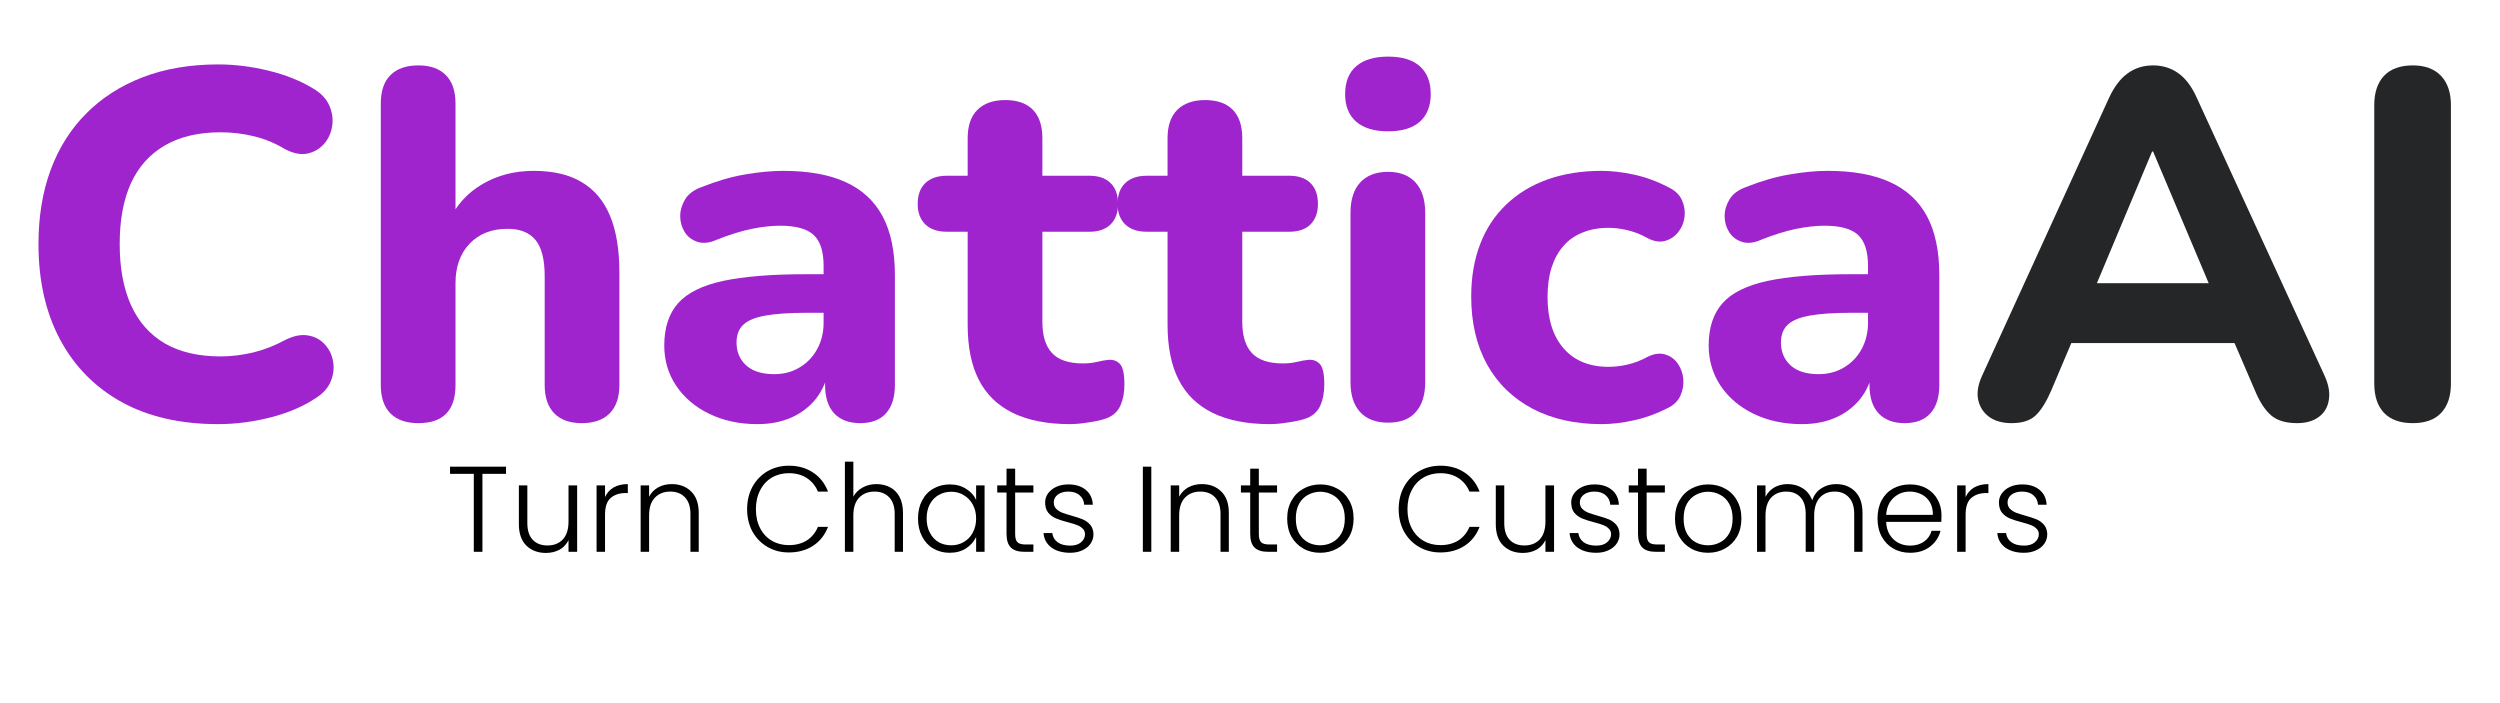
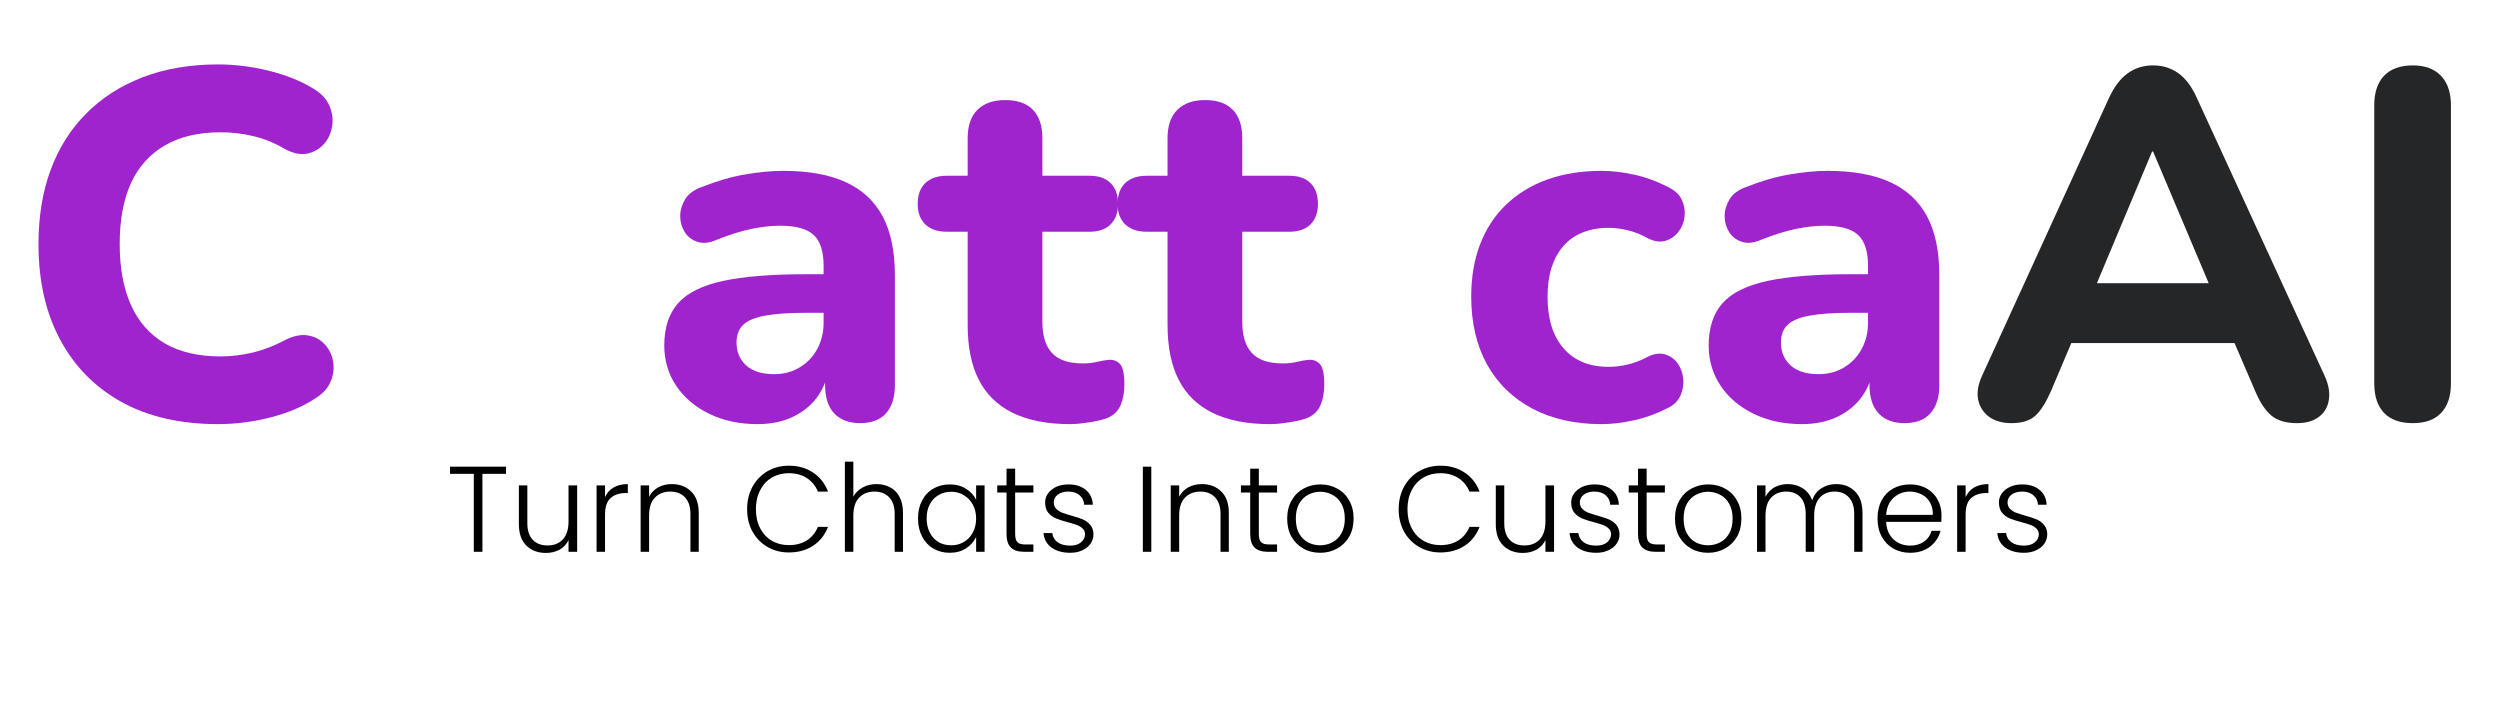
<svg xmlns="http://www.w3.org/2000/svg" width="320" zoomAndPan="magnify" viewBox="0 0 240 67.5" height="90" preserveAspectRatio="xMidYMid meet" version="1.0">
  <defs>
    <g />
    <clipPath id="107cf744dc">
      <rect x="0" width="156" y="0" height="18" />
    </clipPath>
  </defs>
  <g fill="#9f24cd" fill-opacity="1">
    <g transform="translate(1.319, 40.2)">
      <g>
        <path d="M 19.625 0.516 C 16.008 0.516 12.914 -0.191 10.344 -1.609 C 7.781 -3.035 5.812 -5.039 4.438 -7.625 C 3.062 -10.207 2.375 -13.254 2.375 -16.766 C 2.375 -19.391 2.758 -21.754 3.531 -23.859 C 4.312 -25.973 5.445 -27.781 6.938 -29.281 C 8.426 -30.789 10.238 -31.957 12.375 -32.781 C 14.508 -33.602 16.926 -34.016 19.625 -34.016 C 21.207 -34.016 22.812 -33.816 24.438 -33.422 C 26.07 -33.023 27.488 -32.461 28.688 -31.734 C 29.477 -31.285 30.016 -30.727 30.297 -30.062 C 30.586 -29.395 30.676 -28.727 30.562 -28.062 C 30.457 -27.406 30.191 -26.836 29.766 -26.359 C 29.336 -25.891 28.805 -25.586 28.172 -25.453 C 27.535 -25.328 26.82 -25.473 26.031 -25.891 C 25.082 -26.461 24.082 -26.875 23.031 -27.125 C 21.988 -27.375 20.93 -27.5 19.859 -27.5 C 17.734 -27.5 15.945 -27.078 14.5 -26.234 C 13.062 -25.398 11.977 -24.191 11.25 -22.609 C 10.531 -21.023 10.172 -19.078 10.172 -16.766 C 10.172 -14.484 10.531 -12.535 11.25 -10.922 C 11.977 -9.305 13.062 -8.078 14.5 -7.234 C 15.945 -6.398 17.734 -5.984 19.859 -5.984 C 20.867 -5.984 21.906 -6.109 22.969 -6.359 C 24.031 -6.617 25.051 -7.016 26.031 -7.547 C 26.852 -7.961 27.586 -8.113 28.234 -8 C 28.891 -7.895 29.43 -7.609 29.859 -7.141 C 30.285 -6.68 30.551 -6.133 30.656 -5.5 C 30.77 -4.875 30.695 -4.242 30.438 -3.609 C 30.188 -2.973 29.711 -2.438 29.016 -2 C 27.848 -1.207 26.41 -0.586 24.703 -0.141 C 22.992 0.297 21.301 0.516 19.625 0.516 Z M 19.625 0.516 " />
      </g>
    </g>
  </g>
  <g fill="#9f24cd" fill-opacity="1">
    <g transform="translate(33.806, 40.2)">
      <g>
-         <path d="M 6.359 0.422 C 5.191 0.422 4.297 0.109 3.672 -0.516 C 3.055 -1.148 2.75 -2.055 2.75 -3.234 L 2.75 -30.25 C 2.75 -31.457 3.055 -32.367 3.672 -32.984 C 4.297 -33.609 5.191 -33.922 6.359 -33.922 C 7.504 -33.922 8.383 -33.609 9 -32.984 C 9.613 -32.367 9.922 -31.457 9.922 -30.25 L 9.922 -18.953 L 9.266 -18.953 C 9.992 -20.504 11.078 -21.695 12.516 -22.531 C 13.953 -23.375 15.594 -23.797 17.438 -23.797 C 19.301 -23.797 20.832 -23.438 22.031 -22.719 C 23.238 -22.008 24.145 -20.938 24.75 -19.5 C 25.352 -18.062 25.656 -16.234 25.656 -14.016 L 25.656 -3.234 C 25.656 -2.055 25.344 -1.148 24.719 -0.516 C 24.102 0.109 23.211 0.422 22.047 0.422 C 20.898 0.422 20.02 0.109 19.406 -0.516 C 18.789 -1.148 18.484 -2.055 18.484 -3.234 L 18.484 -13.688 C 18.484 -15.301 18.188 -16.461 17.594 -17.172 C 17.008 -17.879 16.117 -18.234 14.922 -18.234 C 13.398 -18.234 12.188 -17.758 11.281 -16.812 C 10.375 -15.863 9.922 -14.598 9.922 -13.016 L 9.922 -3.234 C 9.922 -0.797 8.734 0.422 6.359 0.422 Z M 6.359 0.422 " />
-       </g>
+         </g>
    </g>
  </g>
  <g fill="#9f24cd" fill-opacity="1">
    <g transform="translate(62.066, 40.2)">
      <g>
        <path d="M 10.641 0.516 C 8.93 0.516 7.395 0.188 6.031 -0.469 C 4.664 -1.133 3.602 -2.035 2.844 -3.172 C 2.082 -4.316 1.703 -5.602 1.703 -7.031 C 1.703 -8.738 2.145 -10.094 3.031 -11.094 C 3.926 -12.094 5.367 -12.805 7.359 -13.234 C 9.359 -13.66 12.004 -13.875 15.297 -13.875 L 17.812 -13.875 L 17.812 -10.172 L 15.344 -10.172 C 13.727 -10.172 12.422 -10.082 11.422 -9.906 C 10.422 -9.727 9.707 -9.43 9.281 -9.016 C 8.852 -8.609 8.641 -8.039 8.641 -7.312 C 8.641 -6.426 8.945 -5.695 9.562 -5.125 C 10.188 -4.562 11.082 -4.281 12.25 -4.281 C 13.164 -4.281 13.977 -4.492 14.688 -4.922 C 15.406 -5.348 15.969 -5.93 16.375 -6.672 C 16.789 -7.422 17 -8.27 17 -9.219 L 17 -14.672 C 17 -16.066 16.68 -17.055 16.047 -17.641 C 15.422 -18.234 14.348 -18.531 12.828 -18.531 C 11.973 -18.531 11.047 -18.426 10.047 -18.219 C 9.047 -18.008 7.945 -17.664 6.75 -17.188 C 6.051 -16.875 5.43 -16.805 4.891 -16.984 C 4.348 -17.16 3.938 -17.477 3.656 -17.938 C 3.375 -18.395 3.234 -18.898 3.234 -19.453 C 3.234 -20.004 3.391 -20.539 3.703 -21.062 C 4.023 -21.582 4.547 -21.973 5.266 -22.234 C 6.754 -22.828 8.156 -23.234 9.469 -23.453 C 10.789 -23.68 12.004 -23.797 13.109 -23.797 C 15.547 -23.797 17.547 -23.438 19.109 -22.719 C 20.68 -22.008 21.863 -20.922 22.656 -19.453 C 23.445 -17.984 23.844 -16.094 23.844 -13.781 L 23.844 -3.234 C 23.844 -2.055 23.555 -1.148 22.984 -0.516 C 22.422 0.109 21.598 0.422 20.516 0.422 C 19.441 0.422 18.609 0.109 18.016 -0.516 C 17.43 -1.148 17.141 -2.055 17.141 -3.234 L 17.141 -4.984 L 17.484 -4.703 C 17.285 -3.629 16.879 -2.703 16.266 -1.922 C 15.648 -1.148 14.867 -0.551 13.922 -0.125 C 12.973 0.301 11.879 0.516 10.641 0.516 Z M 10.641 0.516 " />
      </g>
    </g>
  </g>
  <g fill="#9f24cd" fill-opacity="1">
    <g transform="translate(88.521, 40.2)">
      <g>
        <path d="M 14.203 0.516 C 12.016 0.516 10.18 0.156 8.703 -0.562 C 7.234 -1.289 6.145 -2.352 5.438 -3.75 C 4.727 -5.145 4.375 -6.906 4.375 -9.031 L 4.375 -17.953 L 2.375 -17.953 C 1.488 -17.953 0.801 -18.188 0.312 -18.656 C -0.176 -19.133 -0.422 -19.785 -0.422 -20.609 C -0.422 -21.492 -0.176 -22.164 0.312 -22.625 C 0.801 -23.094 1.488 -23.328 2.375 -23.328 L 4.375 -23.328 L 4.375 -26.938 C 4.375 -28.133 4.688 -29.039 5.312 -29.656 C 5.945 -30.281 6.836 -30.594 7.984 -30.594 C 9.148 -30.594 10.035 -30.281 10.641 -29.656 C 11.242 -29.039 11.547 -28.133 11.547 -26.938 L 11.547 -23.328 L 16.062 -23.328 C 16.945 -23.328 17.625 -23.094 18.094 -22.625 C 18.57 -22.164 18.812 -21.492 18.812 -20.609 C 18.812 -19.785 18.57 -19.133 18.094 -18.656 C 17.625 -18.188 16.945 -17.953 16.062 -17.953 L 11.547 -17.953 L 11.547 -9.312 C 11.547 -7.977 11.852 -6.977 12.469 -6.312 C 13.082 -5.645 14.07 -5.312 15.438 -5.312 C 15.914 -5.312 16.359 -5.359 16.766 -5.453 C 17.18 -5.555 17.562 -5.625 17.906 -5.656 C 18.352 -5.688 18.719 -5.551 19 -5.25 C 19.281 -4.945 19.422 -4.289 19.422 -3.281 C 19.422 -2.52 19.297 -1.852 19.047 -1.281 C 18.797 -0.707 18.352 -0.297 17.719 -0.047 C 17.301 0.109 16.738 0.238 16.031 0.344 C 15.32 0.457 14.711 0.516 14.203 0.516 Z M 14.203 0.516 " />
      </g>
    </g>
  </g>
  <g fill="#9f24cd" fill-opacity="1">
    <g transform="translate(107.71, 40.2)">
      <g>
        <path d="M 14.203 0.516 C 12.016 0.516 10.18 0.156 8.703 -0.562 C 7.234 -1.289 6.145 -2.352 5.438 -3.75 C 4.727 -5.145 4.375 -6.906 4.375 -9.031 L 4.375 -17.953 L 2.375 -17.953 C 1.488 -17.953 0.801 -18.188 0.312 -18.656 C -0.176 -19.133 -0.422 -19.785 -0.422 -20.609 C -0.422 -21.492 -0.176 -22.164 0.312 -22.625 C 0.801 -23.094 1.488 -23.328 2.375 -23.328 L 4.375 -23.328 L 4.375 -26.938 C 4.375 -28.133 4.688 -29.039 5.312 -29.656 C 5.945 -30.281 6.836 -30.594 7.984 -30.594 C 9.148 -30.594 10.035 -30.281 10.641 -29.656 C 11.242 -29.039 11.547 -28.133 11.547 -26.938 L 11.547 -23.328 L 16.062 -23.328 C 16.945 -23.328 17.625 -23.094 18.094 -22.625 C 18.57 -22.164 18.812 -21.492 18.812 -20.609 C 18.812 -19.785 18.57 -19.133 18.094 -18.656 C 17.625 -18.188 16.945 -17.953 16.062 -17.953 L 11.547 -17.953 L 11.547 -9.312 C 11.547 -7.977 11.852 -6.977 12.469 -6.312 C 13.082 -5.645 14.07 -5.312 15.438 -5.312 C 15.914 -5.312 16.359 -5.359 16.766 -5.453 C 17.18 -5.555 17.562 -5.625 17.906 -5.656 C 18.352 -5.688 18.719 -5.551 19 -5.25 C 19.281 -4.945 19.422 -4.289 19.422 -3.281 C 19.422 -2.52 19.297 -1.852 19.047 -1.281 C 18.797 -0.707 18.352 -0.297 17.719 -0.047 C 17.301 0.109 16.738 0.238 16.031 0.344 C 15.32 0.457 14.711 0.516 14.203 0.516 Z M 14.203 0.516 " />
      </g>
    </g>
  </g>
  <g fill="#9f24cd" fill-opacity="1">
    <g transform="translate(126.898, 40.2)">
      <g>
-         <path d="M 6.359 0.375 C 5.191 0.375 4.297 0.035 3.672 -0.641 C 3.055 -1.316 2.75 -2.273 2.75 -3.516 L 2.75 -19.766 C 2.75 -21.023 3.055 -21.992 3.672 -22.672 C 4.297 -23.359 5.191 -23.703 6.359 -23.703 C 7.504 -23.703 8.383 -23.359 9 -22.672 C 9.613 -21.992 9.922 -21.023 9.922 -19.766 L 9.922 -3.516 C 9.922 -2.273 9.617 -1.316 9.016 -0.641 C 8.422 0.035 7.535 0.375 6.359 0.375 Z M 6.359 -27.594 C 5.035 -27.594 4.016 -27.898 3.297 -28.516 C 2.586 -29.141 2.234 -30.02 2.234 -31.156 C 2.234 -32.332 2.586 -33.227 3.297 -33.844 C 4.016 -34.457 5.035 -34.766 6.359 -34.766 C 7.691 -34.766 8.707 -34.457 9.406 -33.844 C 10.102 -33.227 10.453 -32.332 10.453 -31.156 C 10.453 -30.02 10.102 -29.141 9.406 -28.516 C 8.707 -27.898 7.691 -27.594 6.359 -27.594 Z M 6.359 -27.594 " />
-       </g>
+         </g>
    </g>
  </g>
  <g fill="#9f24cd" fill-opacity="1">
    <g transform="translate(139.627, 40.2)">
      <g>
        <path d="M 14.109 0.516 C 11.578 0.516 9.367 0.02 7.484 -0.969 C 5.598 -1.969 4.145 -3.383 3.125 -5.219 C 2.113 -7.062 1.609 -9.234 1.609 -11.734 C 1.609 -13.598 1.895 -15.273 2.469 -16.766 C 3.039 -18.254 3.875 -19.52 4.969 -20.562 C 6.062 -21.613 7.379 -22.414 8.922 -22.969 C 10.473 -23.52 12.203 -23.797 14.109 -23.797 C 15.086 -23.797 16.129 -23.676 17.234 -23.438 C 18.348 -23.195 19.441 -22.797 20.516 -22.234 C 21.148 -21.941 21.586 -21.535 21.828 -21.016 C 22.066 -20.492 22.156 -19.957 22.094 -19.406 C 22.031 -18.852 21.832 -18.363 21.5 -17.938 C 21.164 -17.508 20.742 -17.223 20.234 -17.078 C 19.723 -16.93 19.156 -17.02 18.531 -17.344 C 17.926 -17.688 17.297 -17.938 16.641 -18.094 C 15.992 -18.25 15.383 -18.328 14.812 -18.328 C 13.863 -18.328 13.023 -18.176 12.297 -17.875 C 11.566 -17.582 10.957 -17.156 10.469 -16.594 C 9.977 -16.039 9.598 -15.352 9.328 -14.531 C 9.066 -13.707 8.938 -12.758 8.938 -11.688 C 8.938 -9.594 9.445 -7.953 10.469 -6.766 C 11.5 -5.578 12.945 -4.984 14.812 -4.984 C 15.383 -4.984 15.988 -5.055 16.625 -5.203 C 17.258 -5.348 17.895 -5.594 18.531 -5.938 C 19.156 -6.25 19.723 -6.328 20.234 -6.172 C 20.742 -6.016 21.145 -5.723 21.438 -5.297 C 21.738 -4.867 21.914 -4.379 21.969 -3.828 C 22.02 -3.273 21.926 -2.734 21.688 -2.203 C 21.445 -1.68 21.023 -1.281 20.422 -1 C 19.348 -0.457 18.27 -0.07 17.188 0.156 C 16.113 0.395 15.086 0.516 14.109 0.516 Z M 14.109 0.516 " />
      </g>
    </g>
  </g>
  <g fill="#9f24cd" fill-opacity="1">
    <g transform="translate(162.33, 40.2)">
      <g>
        <path d="M 10.641 0.516 C 8.93 0.516 7.395 0.188 6.031 -0.469 C 4.664 -1.133 3.602 -2.035 2.844 -3.172 C 2.082 -4.316 1.703 -5.602 1.703 -7.031 C 1.703 -8.738 2.145 -10.094 3.031 -11.094 C 3.926 -12.094 5.367 -12.805 7.359 -13.234 C 9.359 -13.66 12.004 -13.875 15.297 -13.875 L 17.812 -13.875 L 17.812 -10.172 L 15.344 -10.172 C 13.727 -10.172 12.422 -10.082 11.422 -9.906 C 10.422 -9.727 9.707 -9.43 9.281 -9.016 C 8.852 -8.609 8.641 -8.039 8.641 -7.312 C 8.641 -6.426 8.945 -5.695 9.562 -5.125 C 10.188 -4.562 11.082 -4.281 12.25 -4.281 C 13.164 -4.281 13.977 -4.492 14.688 -4.922 C 15.406 -5.348 15.969 -5.93 16.375 -6.672 C 16.789 -7.422 17 -8.27 17 -9.219 L 17 -14.672 C 17 -16.066 16.68 -17.055 16.047 -17.641 C 15.422 -18.234 14.348 -18.531 12.828 -18.531 C 11.973 -18.531 11.047 -18.426 10.047 -18.219 C 9.047 -18.008 7.945 -17.664 6.75 -17.188 C 6.051 -16.875 5.43 -16.805 4.891 -16.984 C 4.348 -17.16 3.938 -17.477 3.656 -17.938 C 3.375 -18.395 3.234 -18.898 3.234 -19.453 C 3.234 -20.004 3.391 -20.539 3.703 -21.062 C 4.023 -21.582 4.547 -21.973 5.266 -22.234 C 6.754 -22.828 8.156 -23.234 9.469 -23.453 C 10.789 -23.68 12.004 -23.797 13.109 -23.797 C 15.547 -23.797 17.547 -23.438 19.109 -22.719 C 20.68 -22.008 21.863 -20.922 22.656 -19.453 C 23.445 -17.984 23.844 -16.094 23.844 -13.781 L 23.844 -3.234 C 23.844 -2.055 23.555 -1.148 22.984 -0.516 C 22.422 0.109 21.598 0.422 20.516 0.422 C 19.441 0.422 18.609 0.109 18.016 -0.516 C 17.43 -1.148 17.141 -2.055 17.141 -3.234 L 17.141 -4.984 L 17.484 -4.703 C 17.285 -3.629 16.879 -2.703 16.266 -1.922 C 15.648 -1.148 14.867 -0.551 13.922 -0.125 C 12.973 0.301 11.879 0.516 10.641 0.516 Z M 10.641 0.516 " />
      </g>
    </g>
  </g>
  <g fill="#242627" fill-opacity="1">
    <g transform="translate(188.79, 40.2)">
      <g>
        <path d="M 4.328 0.422 C 3.441 0.422 2.719 0.219 2.156 -0.188 C 1.602 -0.602 1.254 -1.156 1.109 -1.844 C 0.973 -2.539 1.109 -3.32 1.516 -4.188 L 13.688 -30.828 C 14.188 -31.898 14.785 -32.68 15.484 -33.172 C 16.18 -33.672 16.988 -33.922 17.906 -33.922 C 18.82 -33.922 19.629 -33.672 20.328 -33.172 C 21.023 -32.68 21.613 -31.898 22.094 -30.828 L 34.344 -4.188 C 34.75 -3.32 34.895 -2.535 34.781 -1.828 C 34.676 -1.117 34.352 -0.566 33.812 -0.172 C 33.281 0.223 32.586 0.422 31.734 0.422 C 30.648 0.422 29.816 0.172 29.234 -0.328 C 28.648 -0.836 28.133 -1.629 27.688 -2.703 L 24.844 -9.312 L 27.781 -7.266 L 7.984 -7.266 L 10.922 -9.312 L 8.125 -2.703 C 7.645 -1.598 7.145 -0.801 6.625 -0.312 C 6.102 0.176 5.336 0.422 4.328 0.422 Z M 17.812 -25.656 L 11.734 -11.156 L 10.453 -13.016 L 25.312 -13.016 L 24.031 -11.156 L 17.906 -25.656 Z M 17.812 -25.656 " />
      </g>
    </g>
  </g>
  <g fill="#242627" fill-opacity="1">
    <g transform="translate(224.554, 40.2)">
      <g>
        <path d="M 7.078 0.422 C 5.867 0.422 4.945 0.094 4.312 -0.562 C 3.688 -1.227 3.375 -2.164 3.375 -3.375 L 3.375 -30.109 C 3.375 -31.316 3.688 -32.254 4.312 -32.922 C 4.945 -33.586 5.867 -33.922 7.078 -33.922 C 8.242 -33.922 9.145 -33.586 9.781 -32.922 C 10.414 -32.254 10.734 -31.316 10.734 -30.109 L 10.734 -3.375 C 10.734 -2.164 10.422 -1.227 9.797 -0.562 C 9.18 0.094 8.273 0.422 7.078 0.422 Z M 7.078 0.422 " />
      </g>
    </g>
  </g>
  <g transform="matrix(1, 0, 0, 1, 42, 40)">
    <g clip-path="url(#107cf744dc)">
      <g fill="#000000" fill-opacity="1">
        <g transform="translate(0.86, 12.973)">
          <g>
            <path d="M 5.719 -8.172 L 5.719 -7.484 L 3.453 -7.484 L 3.453 0 L 2.625 0 L 2.625 -7.484 L 0.344 -7.484 L 0.344 -8.172 Z M 5.719 -8.172 " />
          </g>
        </g>
      </g>
      <g fill="#000000" fill-opacity="1">
        <g transform="translate(6.937, 12.973)">
          <g>
            <path d="M 6.469 -6.375 L 6.469 0 L 5.641 0 L 5.641 -1.125 C 5.453 -0.727 5.164 -0.422 4.781 -0.203 C 4.395 0.004 3.957 0.109 3.469 0.109 C 2.707 0.109 2.082 -0.125 1.594 -0.594 C 1.113 -1.07 0.875 -1.758 0.875 -2.656 L 0.875 -6.375 L 1.688 -6.375 L 1.688 -2.75 C 1.688 -2.051 1.859 -1.52 2.203 -1.156 C 2.547 -0.789 3.02 -0.609 3.625 -0.609 C 4.238 -0.609 4.727 -0.801 5.094 -1.188 C 5.457 -1.582 5.641 -2.156 5.641 -2.906 L 5.641 -6.375 Z M 6.469 -6.375 " />
          </g>
        </g>
      </g>
      <g fill="#000000" fill-opacity="1">
        <g transform="translate(14.333, 12.973)">
          <g>
            <path d="M 1.75 -5.25 C 1.926 -5.645 2.195 -5.953 2.562 -6.172 C 2.938 -6.391 3.395 -6.5 3.938 -6.5 L 3.938 -5.641 L 3.719 -5.641 C 3.125 -5.641 2.645 -5.477 2.281 -5.156 C 1.926 -4.844 1.75 -4.312 1.75 -3.562 L 1.75 0 L 0.938 0 L 0.938 -6.375 L 1.75 -6.375 Z M 1.75 -5.25 " />
          </g>
        </g>
      </g>
      <g fill="#000000" fill-opacity="1">
        <g transform="translate(18.563, 12.973)">
          <g>
            <path d="M 3.922 -6.5 C 4.691 -6.5 5.316 -6.258 5.797 -5.781 C 6.273 -5.312 6.516 -4.629 6.516 -3.734 L 6.516 0 L 5.719 0 L 5.719 -3.641 C 5.719 -4.336 5.539 -4.867 5.188 -5.234 C 4.844 -5.598 4.375 -5.781 3.781 -5.781 C 3.164 -5.781 2.672 -5.582 2.297 -5.188 C 1.93 -4.801 1.75 -4.234 1.75 -3.484 L 1.75 0 L 0.938 0 L 0.938 -6.375 L 1.75 -6.375 L 1.75 -5.297 C 1.957 -5.68 2.25 -5.977 2.625 -6.188 C 3.008 -6.395 3.441 -6.5 3.922 -6.5 Z M 3.922 -6.5 " />
          </g>
        </g>
      </g>
      <g fill="#000000" fill-opacity="1">
        <g transform="translate(25.96, 12.973)">
          <g />
        </g>
      </g>
      <g fill="#000000" fill-opacity="1">
        <g transform="translate(29.161, 12.973)">
          <g>
            <path d="M 0.562 -4.094 C 0.562 -4.895 0.734 -5.613 1.078 -6.25 C 1.43 -6.883 1.91 -7.379 2.516 -7.734 C 3.129 -8.086 3.812 -8.266 4.562 -8.266 C 5.469 -8.266 6.242 -8.047 6.891 -7.609 C 7.547 -7.18 8.023 -6.57 8.328 -5.781 L 7.359 -5.781 C 7.129 -6.332 6.773 -6.766 6.297 -7.078 C 5.816 -7.391 5.238 -7.547 4.562 -7.547 C 3.957 -7.547 3.414 -7.406 2.938 -7.125 C 2.457 -6.844 2.082 -6.438 1.812 -5.906 C 1.539 -5.383 1.406 -4.781 1.406 -4.094 C 1.406 -3.395 1.539 -2.785 1.812 -2.266 C 2.082 -1.742 2.457 -1.344 2.938 -1.062 C 3.414 -0.781 3.957 -0.641 4.562 -0.641 C 5.238 -0.641 5.816 -0.789 6.297 -1.094 C 6.773 -1.406 7.129 -1.836 7.359 -2.391 L 8.328 -2.391 C 8.023 -1.609 7.547 -1.004 6.891 -0.578 C 6.234 -0.148 5.457 0.062 4.562 0.062 C 3.812 0.062 3.129 -0.113 2.516 -0.469 C 1.91 -0.82 1.43 -1.312 1.078 -1.938 C 0.734 -2.57 0.562 -3.289 0.562 -4.094 Z M 0.562 -4.094 " />
          </g>
        </g>
      </g>
      <g fill="#000000" fill-opacity="1">
        <g transform="translate(38.171, 12.973)">
          <g>
            <path d="M 3.969 -6.5 C 4.457 -6.5 4.895 -6.395 5.281 -6.188 C 5.664 -5.988 5.969 -5.68 6.188 -5.266 C 6.406 -4.848 6.516 -4.336 6.516 -3.734 L 6.516 0 L 5.719 0 L 5.719 -3.641 C 5.719 -4.336 5.539 -4.867 5.188 -5.234 C 4.844 -5.598 4.375 -5.781 3.781 -5.781 C 3.164 -5.781 2.672 -5.582 2.297 -5.188 C 1.93 -4.801 1.75 -4.234 1.75 -3.484 L 1.75 0 L 0.938 0 L 0.938 -8.656 L 1.75 -8.656 L 1.75 -5.297 C 1.957 -5.672 2.254 -5.961 2.641 -6.172 C 3.035 -6.391 3.477 -6.5 3.969 -6.5 Z M 3.969 -6.5 " />
          </g>
        </g>
      </g>
      <g fill="#000000" fill-opacity="1">
        <g transform="translate(45.567, 12.973)">
          <g>
            <path d="M 0.562 -3.203 C 0.562 -3.859 0.691 -4.43 0.953 -4.922 C 1.211 -5.422 1.57 -5.801 2.031 -6.062 C 2.5 -6.332 3.023 -6.469 3.609 -6.469 C 4.211 -6.469 4.734 -6.328 5.172 -6.047 C 5.617 -5.773 5.941 -5.422 6.141 -4.984 L 6.141 -6.375 L 6.953 -6.375 L 6.953 0 L 6.141 0 L 6.141 -1.422 C 5.93 -0.984 5.609 -0.617 5.172 -0.328 C 4.734 -0.047 4.207 0.094 3.594 0.094 C 3.02 0.094 2.5 -0.039 2.031 -0.312 C 1.57 -0.582 1.211 -0.969 0.953 -1.469 C 0.691 -1.969 0.562 -2.547 0.562 -3.203 Z M 6.141 -3.188 C 6.141 -3.707 6.031 -4.16 5.812 -4.547 C 5.602 -4.93 5.316 -5.227 4.953 -5.438 C 4.598 -5.656 4.203 -5.766 3.766 -5.766 C 3.305 -5.766 2.898 -5.66 2.547 -5.453 C 2.191 -5.254 1.91 -4.961 1.703 -4.578 C 1.492 -4.191 1.391 -3.734 1.391 -3.203 C 1.391 -2.68 1.492 -2.223 1.703 -1.828 C 1.91 -1.43 2.191 -1.129 2.547 -0.922 C 2.898 -0.723 3.305 -0.625 3.766 -0.625 C 4.203 -0.625 4.598 -0.727 4.953 -0.938 C 5.316 -1.145 5.602 -1.441 5.812 -1.828 C 6.031 -2.223 6.141 -2.676 6.141 -3.188 Z M 6.141 -3.188 " />
          </g>
        </g>
      </g>
      <g fill="#000000" fill-opacity="1">
        <g transform="translate(53.455, 12.973)">
          <g>
            <path d="M 2 -5.688 L 2 -1.734 C 2 -1.336 2.07 -1.066 2.219 -0.922 C 2.363 -0.773 2.625 -0.703 3 -0.703 L 3.75 -0.703 L 3.75 0 L 2.875 0 C 2.301 0 1.875 -0.133 1.594 -0.406 C 1.312 -0.676 1.172 -1.117 1.172 -1.734 L 1.172 -5.688 L 0.281 -5.688 L 0.281 -6.375 L 1.172 -6.375 L 1.172 -7.984 L 2 -7.984 L 2 -6.375 L 3.75 -6.375 L 3.75 -5.688 Z M 2 -5.688 " />
          </g>
        </g>
      </g>
      <g fill="#000000" fill-opacity="1">
        <g transform="translate(57.615, 12.973)">
          <g>
            <path d="M 3.125 0.094 C 2.395 0.094 1.797 -0.07 1.328 -0.406 C 0.867 -0.75 0.613 -1.211 0.562 -1.797 L 1.406 -1.797 C 1.445 -1.441 1.613 -1.148 1.906 -0.922 C 2.207 -0.703 2.613 -0.594 3.125 -0.594 C 3.562 -0.594 3.906 -0.695 4.156 -0.906 C 4.414 -1.125 4.547 -1.383 4.547 -1.688 C 4.547 -1.906 4.473 -2.082 4.328 -2.219 C 4.191 -2.363 4.016 -2.477 3.797 -2.562 C 3.586 -2.645 3.301 -2.734 2.938 -2.828 C 2.457 -2.953 2.066 -3.078 1.766 -3.203 C 1.473 -3.328 1.223 -3.508 1.016 -3.75 C 0.816 -4 0.719 -4.332 0.719 -4.75 C 0.719 -5.062 0.812 -5.348 1 -5.609 C 1.188 -5.867 1.445 -6.078 1.781 -6.234 C 2.125 -6.391 2.516 -6.469 2.953 -6.469 C 3.641 -6.469 4.191 -6.297 4.609 -5.953 C 5.035 -5.609 5.266 -5.129 5.297 -4.516 L 4.469 -4.516 C 4.445 -4.891 4.301 -5.191 4.031 -5.422 C 3.77 -5.66 3.406 -5.781 2.938 -5.781 C 2.52 -5.781 2.18 -5.68 1.922 -5.484 C 1.672 -5.285 1.547 -5.039 1.547 -4.75 C 1.547 -4.508 1.617 -4.305 1.766 -4.141 C 1.922 -3.984 2.109 -3.859 2.328 -3.766 C 2.555 -3.68 2.863 -3.582 3.25 -3.469 C 3.707 -3.344 4.07 -3.223 4.344 -3.109 C 4.613 -2.992 4.848 -2.82 5.047 -2.594 C 5.242 -2.363 5.348 -2.062 5.359 -1.688 C 5.359 -1.352 5.266 -1.051 5.078 -0.781 C 4.891 -0.508 4.625 -0.297 4.281 -0.141 C 3.945 0.016 3.562 0.094 3.125 0.094 Z M 3.125 0.094 " />
          </g>
        </g>
      </g>
      <g fill="#000000" fill-opacity="1">
        <g transform="translate(63.574, 12.973)">
          <g />
        </g>
      </g>
      <g fill="#000000" fill-opacity="1">
        <g transform="translate(66.776, 12.973)">
          <g>
            <path d="M 1.75 -8.172 L 1.75 0 L 0.938 0 L 0.938 -8.172 Z M 1.75 -8.172 " />
          </g>
        </g>
      </g>
      <g fill="#000000" fill-opacity="1">
        <g transform="translate(69.451, 12.973)">
          <g>
            <path d="M 3.922 -6.5 C 4.691 -6.5 5.316 -6.258 5.797 -5.781 C 6.273 -5.312 6.516 -4.629 6.516 -3.734 L 6.516 0 L 5.719 0 L 5.719 -3.641 C 5.719 -4.336 5.539 -4.867 5.188 -5.234 C 4.844 -5.598 4.375 -5.781 3.781 -5.781 C 3.164 -5.781 2.672 -5.582 2.297 -5.188 C 1.93 -4.801 1.75 -4.234 1.75 -3.484 L 1.75 0 L 0.938 0 L 0.938 -6.375 L 1.75 -6.375 L 1.75 -5.297 C 1.957 -5.68 2.25 -5.977 2.625 -6.188 C 3.008 -6.395 3.441 -6.5 3.922 -6.5 Z M 3.922 -6.5 " />
          </g>
        </g>
      </g>
      <g fill="#000000" fill-opacity="1">
        <g transform="translate(76.848, 12.973)">
          <g>
            <path d="M 2 -5.688 L 2 -1.734 C 2 -1.336 2.07 -1.066 2.219 -0.922 C 2.363 -0.773 2.625 -0.703 3 -0.703 L 3.75 -0.703 L 3.75 0 L 2.875 0 C 2.301 0 1.875 -0.133 1.594 -0.406 C 1.312 -0.676 1.172 -1.117 1.172 -1.734 L 1.172 -5.688 L 0.281 -5.688 L 0.281 -6.375 L 1.172 -6.375 L 1.172 -7.984 L 2 -7.984 L 2 -6.375 L 3.75 -6.375 L 3.75 -5.688 Z M 2 -5.688 " />
          </g>
        </g>
      </g>
      <g fill="#000000" fill-opacity="1">
        <g transform="translate(81.008, 12.973)">
          <g>
            <path d="M 3.734 0.094 C 3.129 0.094 2.586 -0.039 2.109 -0.312 C 1.629 -0.582 1.25 -0.961 0.969 -1.453 C 0.695 -1.953 0.562 -2.531 0.562 -3.188 C 0.562 -3.852 0.703 -4.43 0.984 -4.922 C 1.266 -5.422 1.645 -5.801 2.125 -6.062 C 2.613 -6.332 3.156 -6.469 3.75 -6.469 C 4.352 -6.469 4.895 -6.332 5.375 -6.062 C 5.863 -5.801 6.242 -5.422 6.516 -4.922 C 6.797 -4.43 6.938 -3.852 6.938 -3.188 C 6.938 -2.531 6.797 -1.953 6.516 -1.453 C 6.234 -0.961 5.848 -0.582 5.359 -0.312 C 4.867 -0.039 4.328 0.094 3.734 0.094 Z M 3.734 -0.625 C 4.148 -0.625 4.535 -0.719 4.891 -0.906 C 5.254 -1.094 5.547 -1.379 5.766 -1.766 C 5.984 -2.148 6.094 -2.625 6.094 -3.188 C 6.094 -3.75 5.984 -4.223 5.766 -4.609 C 5.555 -4.992 5.27 -5.281 4.906 -5.469 C 4.551 -5.664 4.16 -5.766 3.734 -5.766 C 3.316 -5.766 2.926 -5.664 2.562 -5.469 C 2.207 -5.281 1.922 -4.992 1.703 -4.609 C 1.492 -4.223 1.391 -3.75 1.391 -3.188 C 1.391 -2.625 1.492 -2.148 1.703 -1.766 C 1.922 -1.379 2.207 -1.094 2.562 -0.906 C 2.914 -0.719 3.305 -0.625 3.734 -0.625 Z M 3.734 -0.625 " />
          </g>
        </g>
      </g>
      <g fill="#000000" fill-opacity="1">
        <g transform="translate(88.51, 12.973)">
          <g />
        </g>
      </g>
      <g fill="#000000" fill-opacity="1">
        <g transform="translate(91.711, 12.973)">
          <g>
            <path d="M 0.562 -4.094 C 0.562 -4.895 0.734 -5.613 1.078 -6.25 C 1.43 -6.883 1.91 -7.379 2.516 -7.734 C 3.129 -8.086 3.812 -8.266 4.562 -8.266 C 5.469 -8.266 6.242 -8.047 6.891 -7.609 C 7.547 -7.18 8.023 -6.57 8.328 -5.781 L 7.359 -5.781 C 7.129 -6.332 6.773 -6.766 6.297 -7.078 C 5.816 -7.391 5.238 -7.547 4.562 -7.547 C 3.957 -7.547 3.414 -7.406 2.938 -7.125 C 2.457 -6.844 2.082 -6.438 1.812 -5.906 C 1.539 -5.383 1.406 -4.781 1.406 -4.094 C 1.406 -3.395 1.539 -2.785 1.812 -2.266 C 2.082 -1.742 2.457 -1.344 2.938 -1.062 C 3.414 -0.781 3.957 -0.641 4.562 -0.641 C 5.238 -0.641 5.816 -0.789 6.297 -1.094 C 6.773 -1.406 7.129 -1.836 7.359 -2.391 L 8.328 -2.391 C 8.023 -1.609 7.547 -1.004 6.891 -0.578 C 6.234 -0.148 5.457 0.062 4.562 0.062 C 3.812 0.062 3.129 -0.113 2.516 -0.469 C 1.91 -0.82 1.43 -1.312 1.078 -1.938 C 0.734 -2.57 0.562 -3.289 0.562 -4.094 Z M 0.562 -4.094 " />
          </g>
        </g>
      </g>
      <g fill="#000000" fill-opacity="1">
        <g transform="translate(100.721, 12.973)">
          <g>
            <path d="M 6.469 -6.375 L 6.469 0 L 5.641 0 L 5.641 -1.125 C 5.453 -0.727 5.164 -0.422 4.781 -0.203 C 4.395 0.004 3.957 0.109 3.469 0.109 C 2.707 0.109 2.082 -0.125 1.594 -0.594 C 1.113 -1.07 0.875 -1.758 0.875 -2.656 L 0.875 -6.375 L 1.688 -6.375 L 1.688 -2.75 C 1.688 -2.051 1.859 -1.52 2.203 -1.156 C 2.547 -0.789 3.02 -0.609 3.625 -0.609 C 4.238 -0.609 4.727 -0.801 5.094 -1.188 C 5.457 -1.582 5.641 -2.156 5.641 -2.906 L 5.641 -6.375 Z M 6.469 -6.375 " />
          </g>
        </g>
      </g>
      <g fill="#000000" fill-opacity="1">
        <g transform="translate(108.117, 12.973)">
          <g>
            <path d="M 3.125 0.094 C 2.395 0.094 1.797 -0.07 1.328 -0.406 C 0.867 -0.75 0.613 -1.211 0.562 -1.797 L 1.406 -1.797 C 1.445 -1.441 1.613 -1.148 1.906 -0.922 C 2.207 -0.703 2.613 -0.594 3.125 -0.594 C 3.562 -0.594 3.906 -0.695 4.156 -0.906 C 4.414 -1.125 4.547 -1.383 4.547 -1.688 C 4.547 -1.906 4.473 -2.082 4.328 -2.219 C 4.191 -2.363 4.016 -2.477 3.797 -2.562 C 3.586 -2.645 3.301 -2.734 2.938 -2.828 C 2.457 -2.953 2.066 -3.078 1.766 -3.203 C 1.473 -3.328 1.223 -3.508 1.016 -3.75 C 0.816 -4 0.719 -4.332 0.719 -4.75 C 0.719 -5.062 0.812 -5.348 1 -5.609 C 1.188 -5.867 1.445 -6.078 1.781 -6.234 C 2.125 -6.391 2.516 -6.469 2.953 -6.469 C 3.641 -6.469 4.191 -6.297 4.609 -5.953 C 5.035 -5.609 5.266 -5.129 5.297 -4.516 L 4.469 -4.516 C 4.445 -4.891 4.301 -5.191 4.031 -5.422 C 3.77 -5.66 3.406 -5.781 2.938 -5.781 C 2.52 -5.781 2.18 -5.68 1.922 -5.484 C 1.672 -5.285 1.547 -5.039 1.547 -4.75 C 1.547 -4.508 1.617 -4.305 1.766 -4.141 C 1.922 -3.984 2.109 -3.859 2.328 -3.766 C 2.555 -3.68 2.863 -3.582 3.25 -3.469 C 3.707 -3.344 4.07 -3.223 4.344 -3.109 C 4.613 -2.992 4.848 -2.82 5.047 -2.594 C 5.242 -2.363 5.348 -2.062 5.359 -1.688 C 5.359 -1.352 5.266 -1.051 5.078 -0.781 C 4.891 -0.508 4.625 -0.297 4.281 -0.141 C 3.945 0.016 3.562 0.094 3.125 0.094 Z M 3.125 0.094 " />
          </g>
        </g>
      </g>
      <g fill="#000000" fill-opacity="1">
        <g transform="translate(114.077, 12.973)">
          <g>
            <path d="M 2 -5.688 L 2 -1.734 C 2 -1.336 2.07 -1.066 2.219 -0.922 C 2.363 -0.773 2.625 -0.703 3 -0.703 L 3.75 -0.703 L 3.75 0 L 2.875 0 C 2.301 0 1.875 -0.133 1.594 -0.406 C 1.312 -0.676 1.172 -1.117 1.172 -1.734 L 1.172 -5.688 L 0.281 -5.688 L 0.281 -6.375 L 1.172 -6.375 L 1.172 -7.984 L 2 -7.984 L 2 -6.375 L 3.75 -6.375 L 3.75 -5.688 Z M 2 -5.688 " />
          </g>
        </g>
      </g>
      <g fill="#000000" fill-opacity="1">
        <g transform="translate(118.237, 12.973)">
          <g>
            <path d="M 3.734 0.094 C 3.129 0.094 2.586 -0.039 2.109 -0.312 C 1.629 -0.582 1.25 -0.961 0.969 -1.453 C 0.695 -1.953 0.562 -2.531 0.562 -3.188 C 0.562 -3.852 0.703 -4.43 0.984 -4.922 C 1.266 -5.422 1.645 -5.801 2.125 -6.062 C 2.613 -6.332 3.156 -6.469 3.75 -6.469 C 4.352 -6.469 4.895 -6.332 5.375 -6.062 C 5.863 -5.801 6.242 -5.422 6.516 -4.922 C 6.797 -4.43 6.938 -3.852 6.938 -3.188 C 6.938 -2.531 6.797 -1.953 6.516 -1.453 C 6.234 -0.961 5.848 -0.582 5.359 -0.312 C 4.867 -0.039 4.328 0.094 3.734 0.094 Z M 3.734 -0.625 C 4.148 -0.625 4.535 -0.719 4.891 -0.906 C 5.254 -1.094 5.547 -1.379 5.766 -1.766 C 5.984 -2.148 6.094 -2.625 6.094 -3.188 C 6.094 -3.75 5.984 -4.223 5.766 -4.609 C 5.555 -4.992 5.27 -5.281 4.906 -5.469 C 4.551 -5.664 4.16 -5.766 3.734 -5.766 C 3.316 -5.766 2.926 -5.664 2.562 -5.469 C 2.207 -5.281 1.922 -4.992 1.703 -4.609 C 1.492 -4.223 1.391 -3.75 1.391 -3.188 C 1.391 -2.625 1.492 -2.148 1.703 -1.766 C 1.922 -1.379 2.207 -1.094 2.562 -0.906 C 2.914 -0.719 3.305 -0.625 3.734 -0.625 Z M 3.734 -0.625 " />
          </g>
        </g>
      </g>
      <g fill="#000000" fill-opacity="1">
        <g transform="translate(125.738, 12.973)">
          <g>
            <path d="M 8.531 -6.5 C 9.281 -6.5 9.891 -6.258 10.359 -5.781 C 10.828 -5.312 11.062 -4.629 11.062 -3.734 L 11.062 0 L 10.266 0 L 10.266 -3.641 C 10.266 -4.336 10.094 -4.867 9.75 -5.234 C 9.414 -5.598 8.961 -5.781 8.391 -5.781 C 7.785 -5.781 7.305 -5.582 6.953 -5.188 C 6.598 -4.789 6.422 -4.211 6.422 -3.453 L 6.422 0 L 5.609 0 L 5.609 -3.641 C 5.609 -4.336 5.441 -4.867 5.109 -5.234 C 4.773 -5.598 4.316 -5.781 3.734 -5.781 C 3.129 -5.781 2.645 -5.582 2.281 -5.188 C 1.926 -4.789 1.75 -4.211 1.75 -3.453 L 1.75 0 L 0.938 0 L 0.938 -6.375 L 1.75 -6.375 L 1.75 -5.281 C 1.957 -5.676 2.242 -5.977 2.609 -6.188 C 2.984 -6.395 3.406 -6.5 3.875 -6.5 C 4.426 -6.5 4.91 -6.363 5.328 -6.094 C 5.742 -5.832 6.047 -5.445 6.234 -4.938 C 6.398 -5.438 6.691 -5.82 7.109 -6.094 C 7.523 -6.363 8 -6.5 8.531 -6.5 Z M 8.531 -6.5 " />
          </g>
        </g>
      </g>
      <g fill="#000000" fill-opacity="1">
        <g transform="translate(137.68, 12.973)">
          <g>
            <path d="M 6.703 -3.516 C 6.703 -3.234 6.695 -3.02 6.688 -2.875 L 1.391 -2.875 C 1.41 -2.395 1.523 -1.984 1.734 -1.641 C 1.953 -1.297 2.227 -1.035 2.562 -0.859 C 2.906 -0.68 3.281 -0.594 3.688 -0.594 C 4.219 -0.594 4.664 -0.723 5.031 -0.984 C 5.395 -1.242 5.633 -1.586 5.75 -2.016 L 6.609 -2.016 C 6.453 -1.398 6.117 -0.895 5.609 -0.5 C 5.098 -0.102 4.457 0.094 3.688 0.094 C 3.094 0.094 2.555 -0.039 2.078 -0.312 C 1.609 -0.582 1.238 -0.961 0.969 -1.453 C 0.695 -1.953 0.562 -2.531 0.562 -3.188 C 0.562 -3.852 0.691 -4.438 0.953 -4.938 C 1.223 -5.438 1.594 -5.816 2.062 -6.078 C 2.539 -6.336 3.082 -6.469 3.688 -6.469 C 4.301 -6.469 4.832 -6.336 5.281 -6.078 C 5.738 -5.816 6.086 -5.461 6.328 -5.016 C 6.578 -4.566 6.703 -4.066 6.703 -3.516 Z M 5.875 -3.547 C 5.883 -4.016 5.789 -4.414 5.594 -4.75 C 5.395 -5.094 5.125 -5.348 4.781 -5.516 C 4.438 -5.691 4.062 -5.781 3.656 -5.781 C 3.051 -5.781 2.535 -5.582 2.109 -5.188 C 1.68 -4.801 1.441 -4.254 1.391 -3.547 Z M 5.875 -3.547 " />
          </g>
        </g>
      </g>
      <g fill="#000000" fill-opacity="1">
        <g transform="translate(144.949, 12.973)">
          <g>
            <path d="M 1.75 -5.25 C 1.926 -5.645 2.195 -5.953 2.562 -6.172 C 2.938 -6.391 3.395 -6.5 3.938 -6.5 L 3.938 -5.641 L 3.719 -5.641 C 3.125 -5.641 2.645 -5.477 2.281 -5.156 C 1.926 -4.844 1.75 -4.312 1.75 -3.562 L 1.75 0 L 0.938 0 L 0.938 -6.375 L 1.75 -6.375 Z M 1.75 -5.25 " />
          </g>
        </g>
      </g>
      <g fill="#000000" fill-opacity="1">
        <g transform="translate(149.179, 12.973)">
          <g>
            <path d="M 3.125 0.094 C 2.395 0.094 1.797 -0.07 1.328 -0.406 C 0.867 -0.75 0.613 -1.211 0.562 -1.797 L 1.406 -1.797 C 1.445 -1.441 1.613 -1.148 1.906 -0.922 C 2.207 -0.703 2.613 -0.594 3.125 -0.594 C 3.562 -0.594 3.906 -0.695 4.156 -0.906 C 4.414 -1.125 4.547 -1.383 4.547 -1.688 C 4.547 -1.906 4.473 -2.082 4.328 -2.219 C 4.191 -2.363 4.016 -2.477 3.797 -2.562 C 3.586 -2.645 3.301 -2.734 2.938 -2.828 C 2.457 -2.953 2.066 -3.078 1.766 -3.203 C 1.473 -3.328 1.223 -3.508 1.016 -3.75 C 0.816 -4 0.719 -4.332 0.719 -4.75 C 0.719 -5.062 0.812 -5.348 1 -5.609 C 1.188 -5.867 1.445 -6.078 1.781 -6.234 C 2.125 -6.391 2.516 -6.469 2.953 -6.469 C 3.641 -6.469 4.191 -6.297 4.609 -5.953 C 5.035 -5.609 5.266 -5.129 5.297 -4.516 L 4.469 -4.516 C 4.445 -4.891 4.301 -5.191 4.031 -5.422 C 3.77 -5.66 3.406 -5.781 2.938 -5.781 C 2.52 -5.781 2.18 -5.68 1.922 -5.484 C 1.672 -5.285 1.547 -5.039 1.547 -4.75 C 1.547 -4.508 1.617 -4.305 1.766 -4.141 C 1.922 -3.984 2.109 -3.859 2.328 -3.766 C 2.555 -3.68 2.863 -3.582 3.25 -3.469 C 3.707 -3.344 4.07 -3.223 4.344 -3.109 C 4.613 -2.992 4.848 -2.82 5.047 -2.594 C 5.242 -2.363 5.348 -2.062 5.359 -1.688 C 5.359 -1.352 5.266 -1.051 5.078 -0.781 C 4.891 -0.508 4.625 -0.297 4.281 -0.141 C 3.945 0.016 3.562 0.094 3.125 0.094 Z M 3.125 0.094 " />
          </g>
        </g>
      </g>
    </g>
  </g>
</svg>